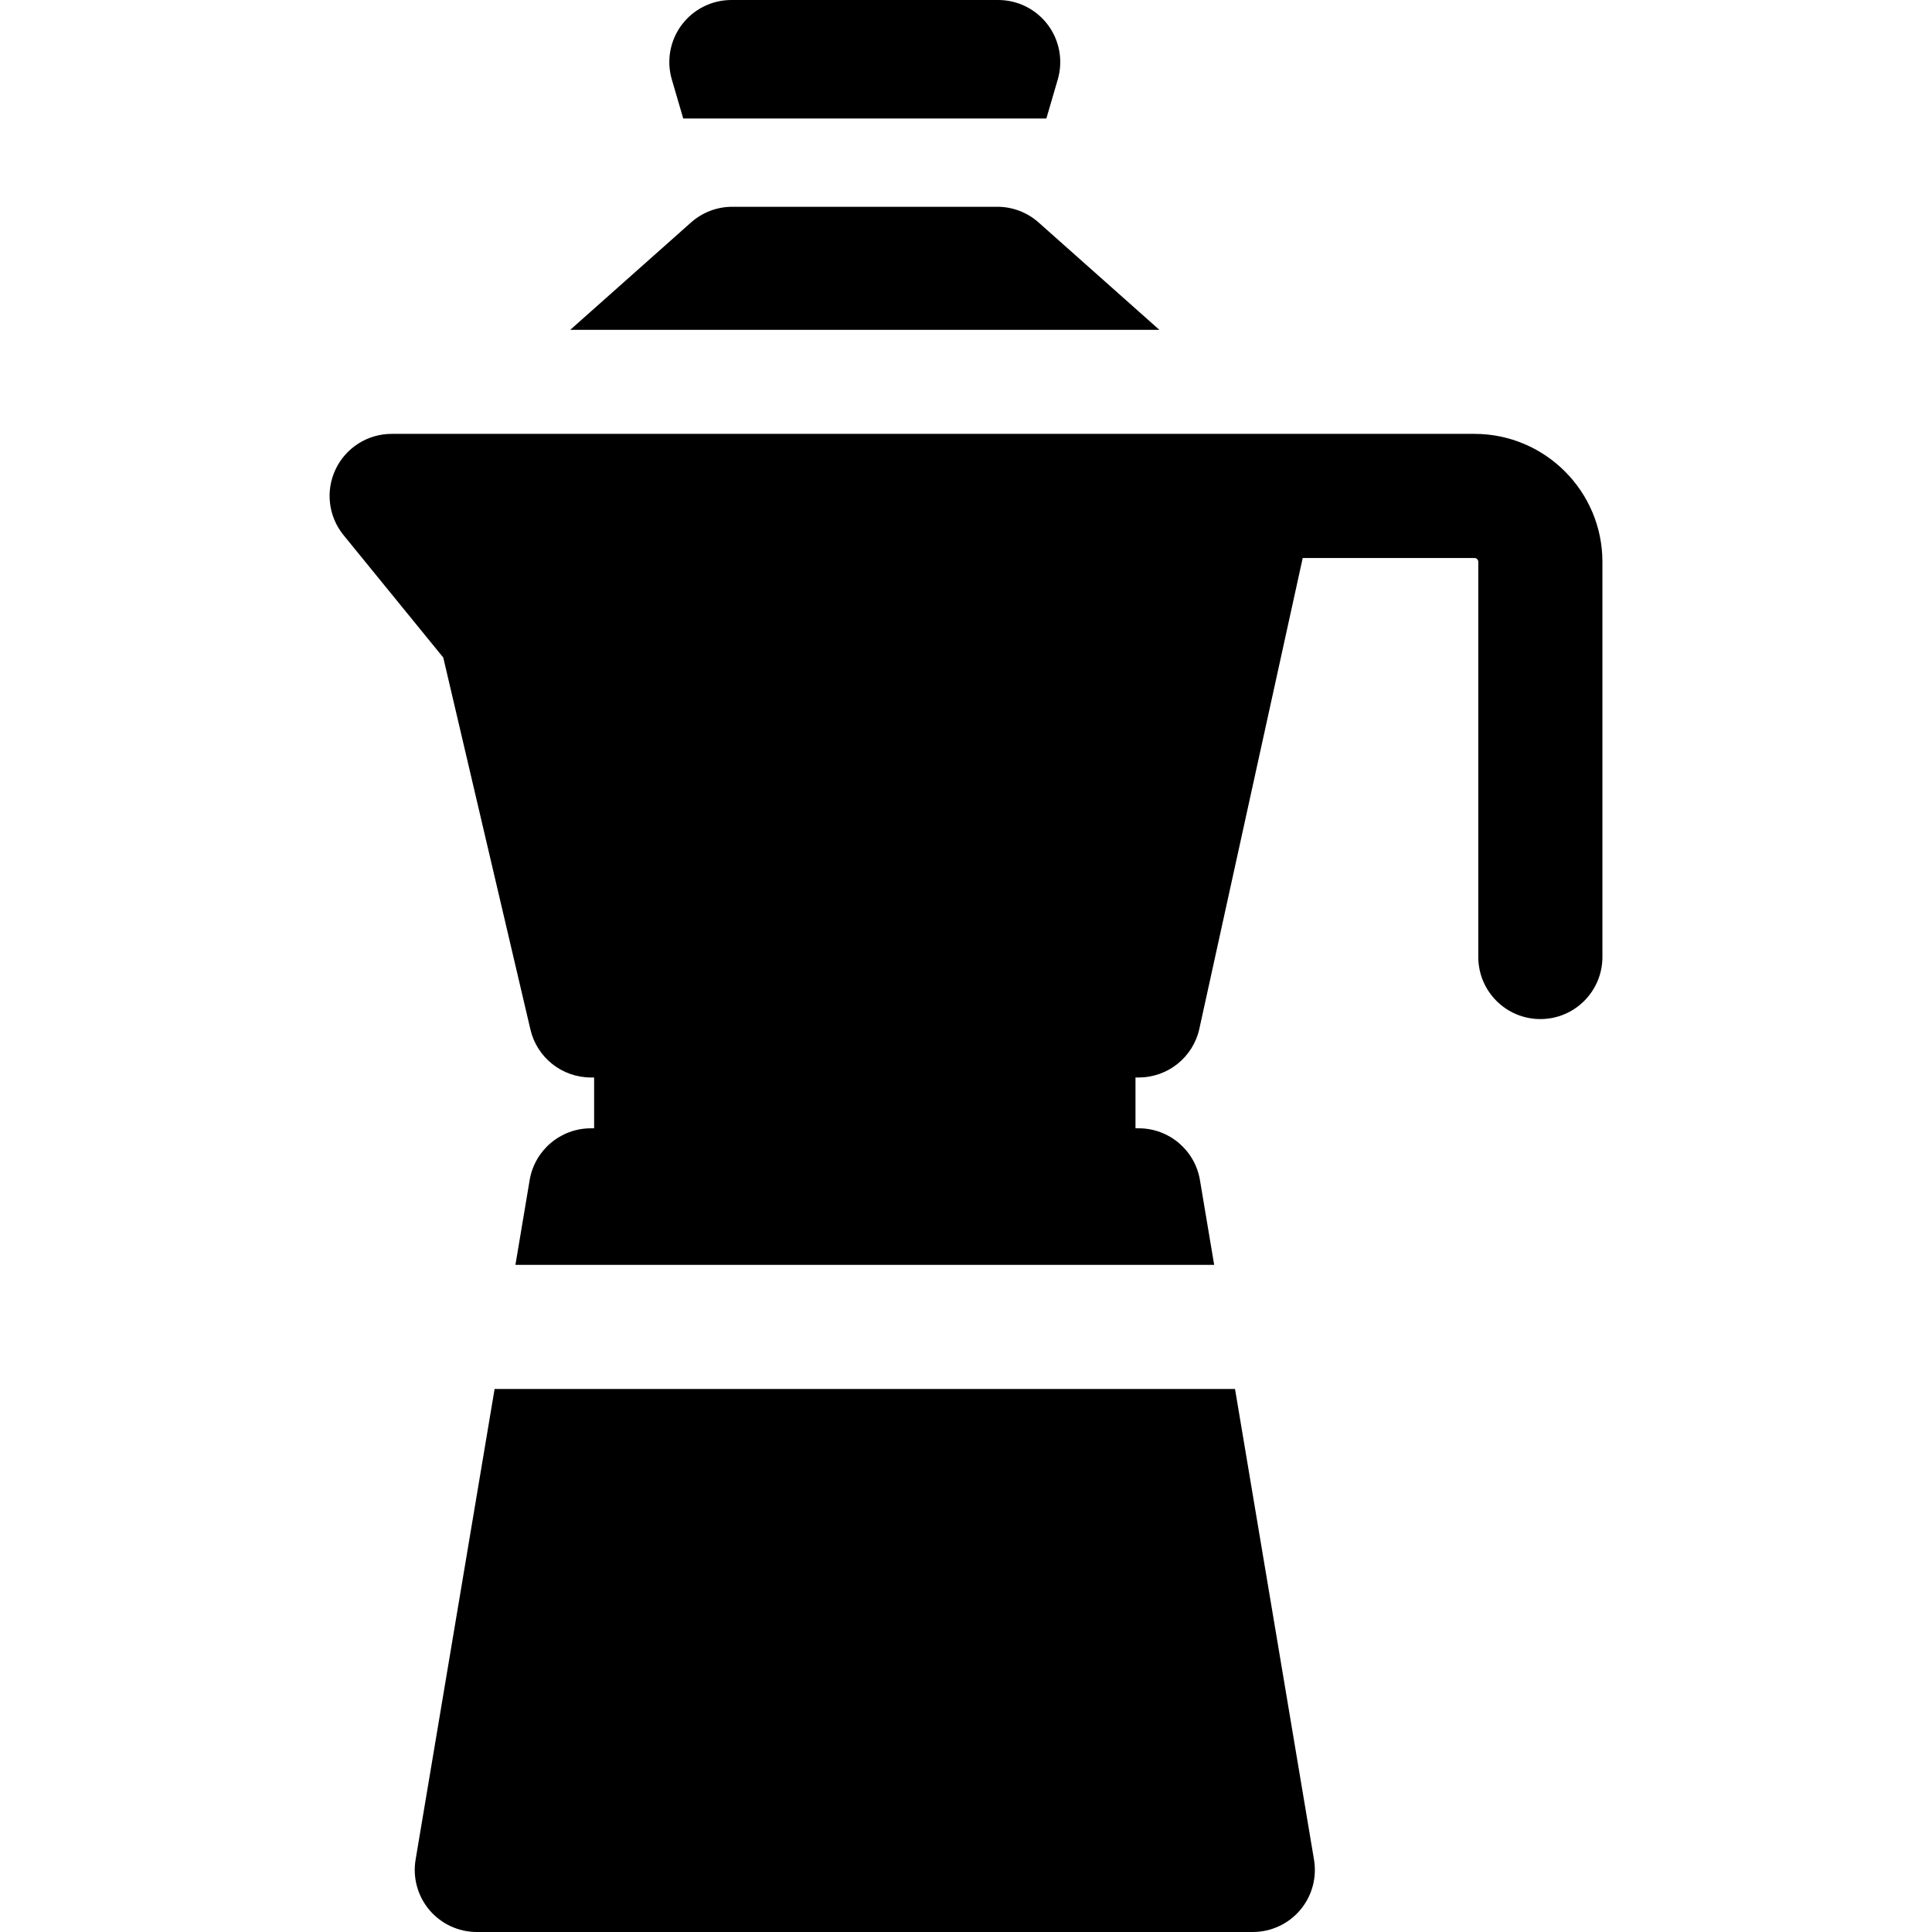
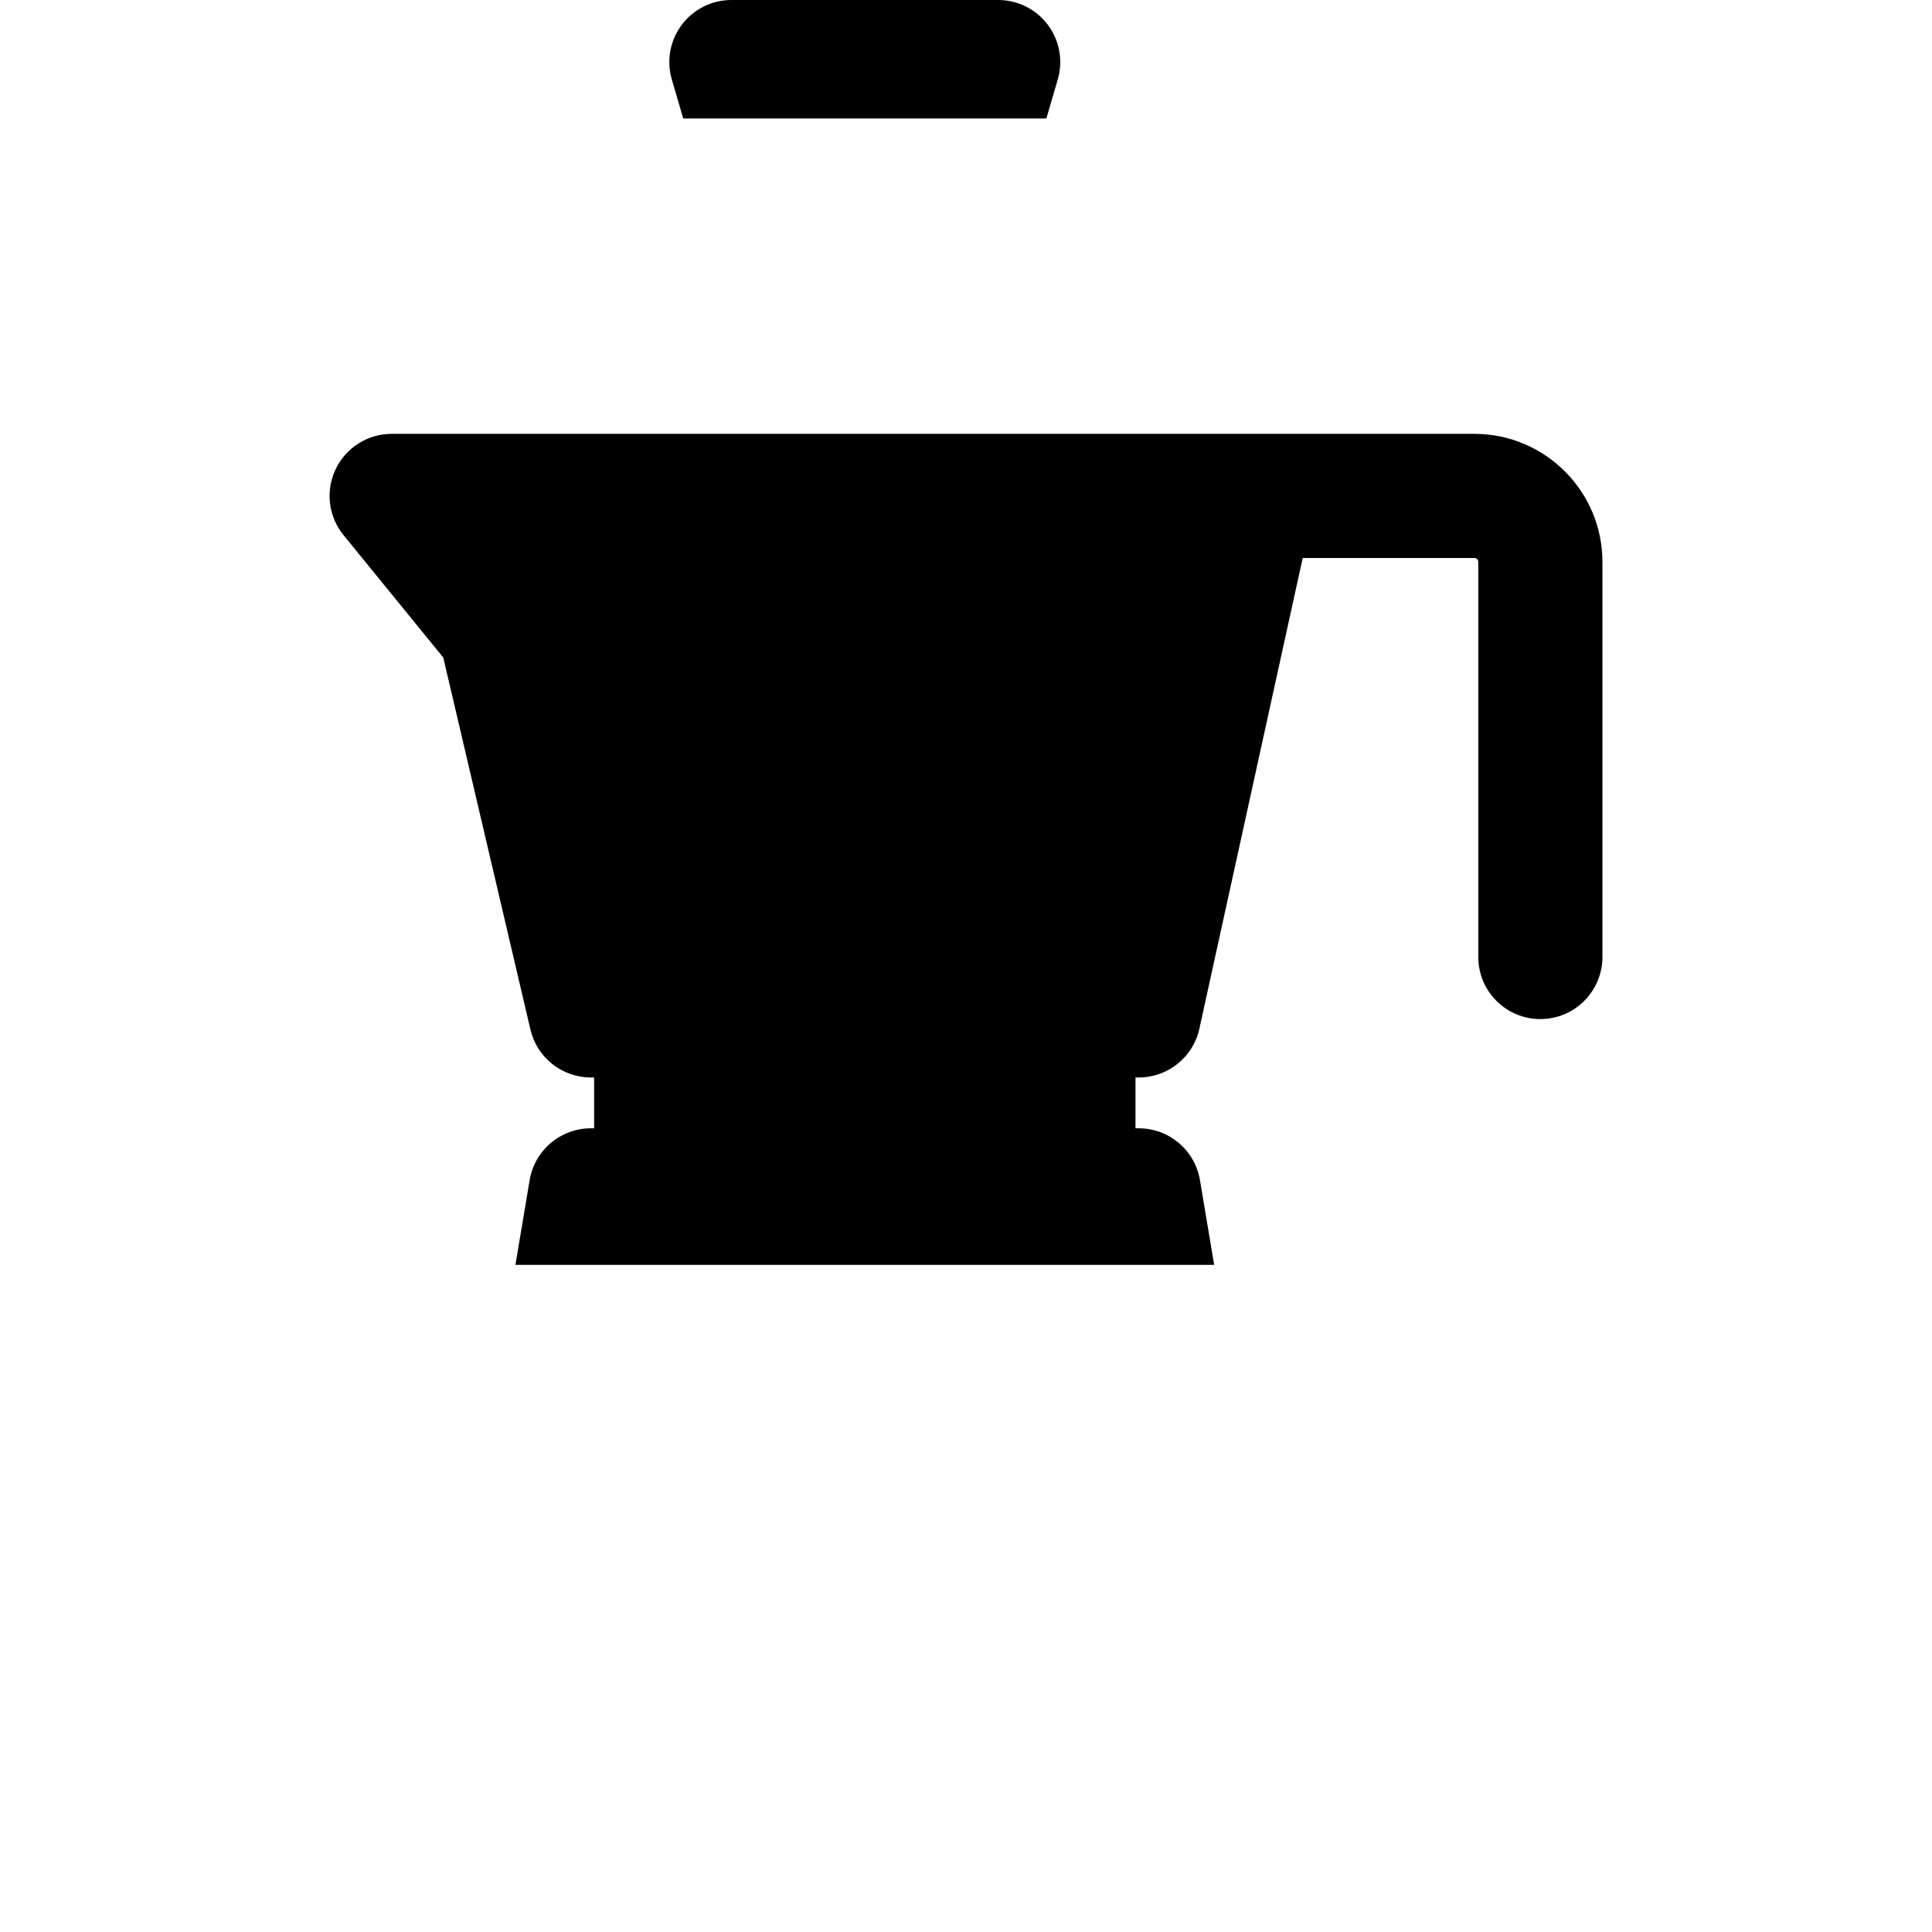
<svg xmlns="http://www.w3.org/2000/svg" version="1.1" id="Layer_1" x="0px" y="0px" viewBox="0 0 512.001 512.001" style="enable-background:new 0 0 512.001 512.001;" xml:space="preserve">
  <g>
    <g>
      <path d="M277.693,6.582C274.588,2.44,269.712,0,264.533,0h-70.709c-5.178,0-10.054,2.44-13.159,6.582    c-3.106,4.143-4.079,9.508-2.626,14.478l3.025,10.348h96.231l3.024-10.348C281.772,16.09,280.798,10.725,277.693,6.582z" />
    </g>
  </g>
  <g>
    <g>
-       <path d="M348.227,492.832l-20.935-124.741H131.075l-20.936,124.741c-0.8,4.771,0.539,9.653,3.664,13.346    c3.125,3.693,7.718,5.823,12.555,5.823h205.65c4.837,0,9.43-2.129,12.555-5.823C347.688,502.485,349.028,497.603,348.227,492.832z    " />
-     </g>
+       </g>
  </g>
  <g>
    <g>
-       <path d="M281.252,64.302l-6.017-5.349c-3.011-2.675-6.899-4.154-10.927-4.154h-70.249c-4.028,0-7.916,1.479-10.927,4.154    l-6.017,5.349l-25.988,23.102h156.113L281.252,64.302z" />
-     </g>
+       </g>
  </g>
  <g>
    <g>
      <path d="M390.747,114.981h-41.075h-17.665H106.5h-2.709c-6.348,0-12.13,3.654-14.854,9.389    c-2.725,5.734-1.906,12.525,2.104,17.446l26.428,32.439l23.102,98.591c1.742,7.436,8.376,12.695,16.012,12.695h0.864v13.474    h-0.864c-8.032,0-14.891,5.802-16.22,13.725l-3.77,22.458h185.175L318,312.74c-1.33-7.923-8.187-13.725-16.219-13.725h-0.864    v-13.474h0.864c7.724,0,14.408-5.375,16.064-12.919l27.389-124.747h45.512c0.561,0,1.019,0.457,1.019,1.019v104.724    c0,9.083,7.364,16.447,16.446,16.447c9.083,0,16.447-7.364,16.447-16.447V148.893    C424.659,130.194,409.446,114.981,390.747,114.981z" />
    </g>
  </g>
  <g>
</g>
  <g>
</g>
  <g>
</g>
  <g>
</g>
  <g>
</g>
  <g>
</g>
  <g>
</g>
  <g>
</g>
  <g>
</g>
  <g>
</g>
  <g>
</g>
  <g>
</g>
  <g>
</g>
  <g>
</g>
  <g>
</g>
</svg>